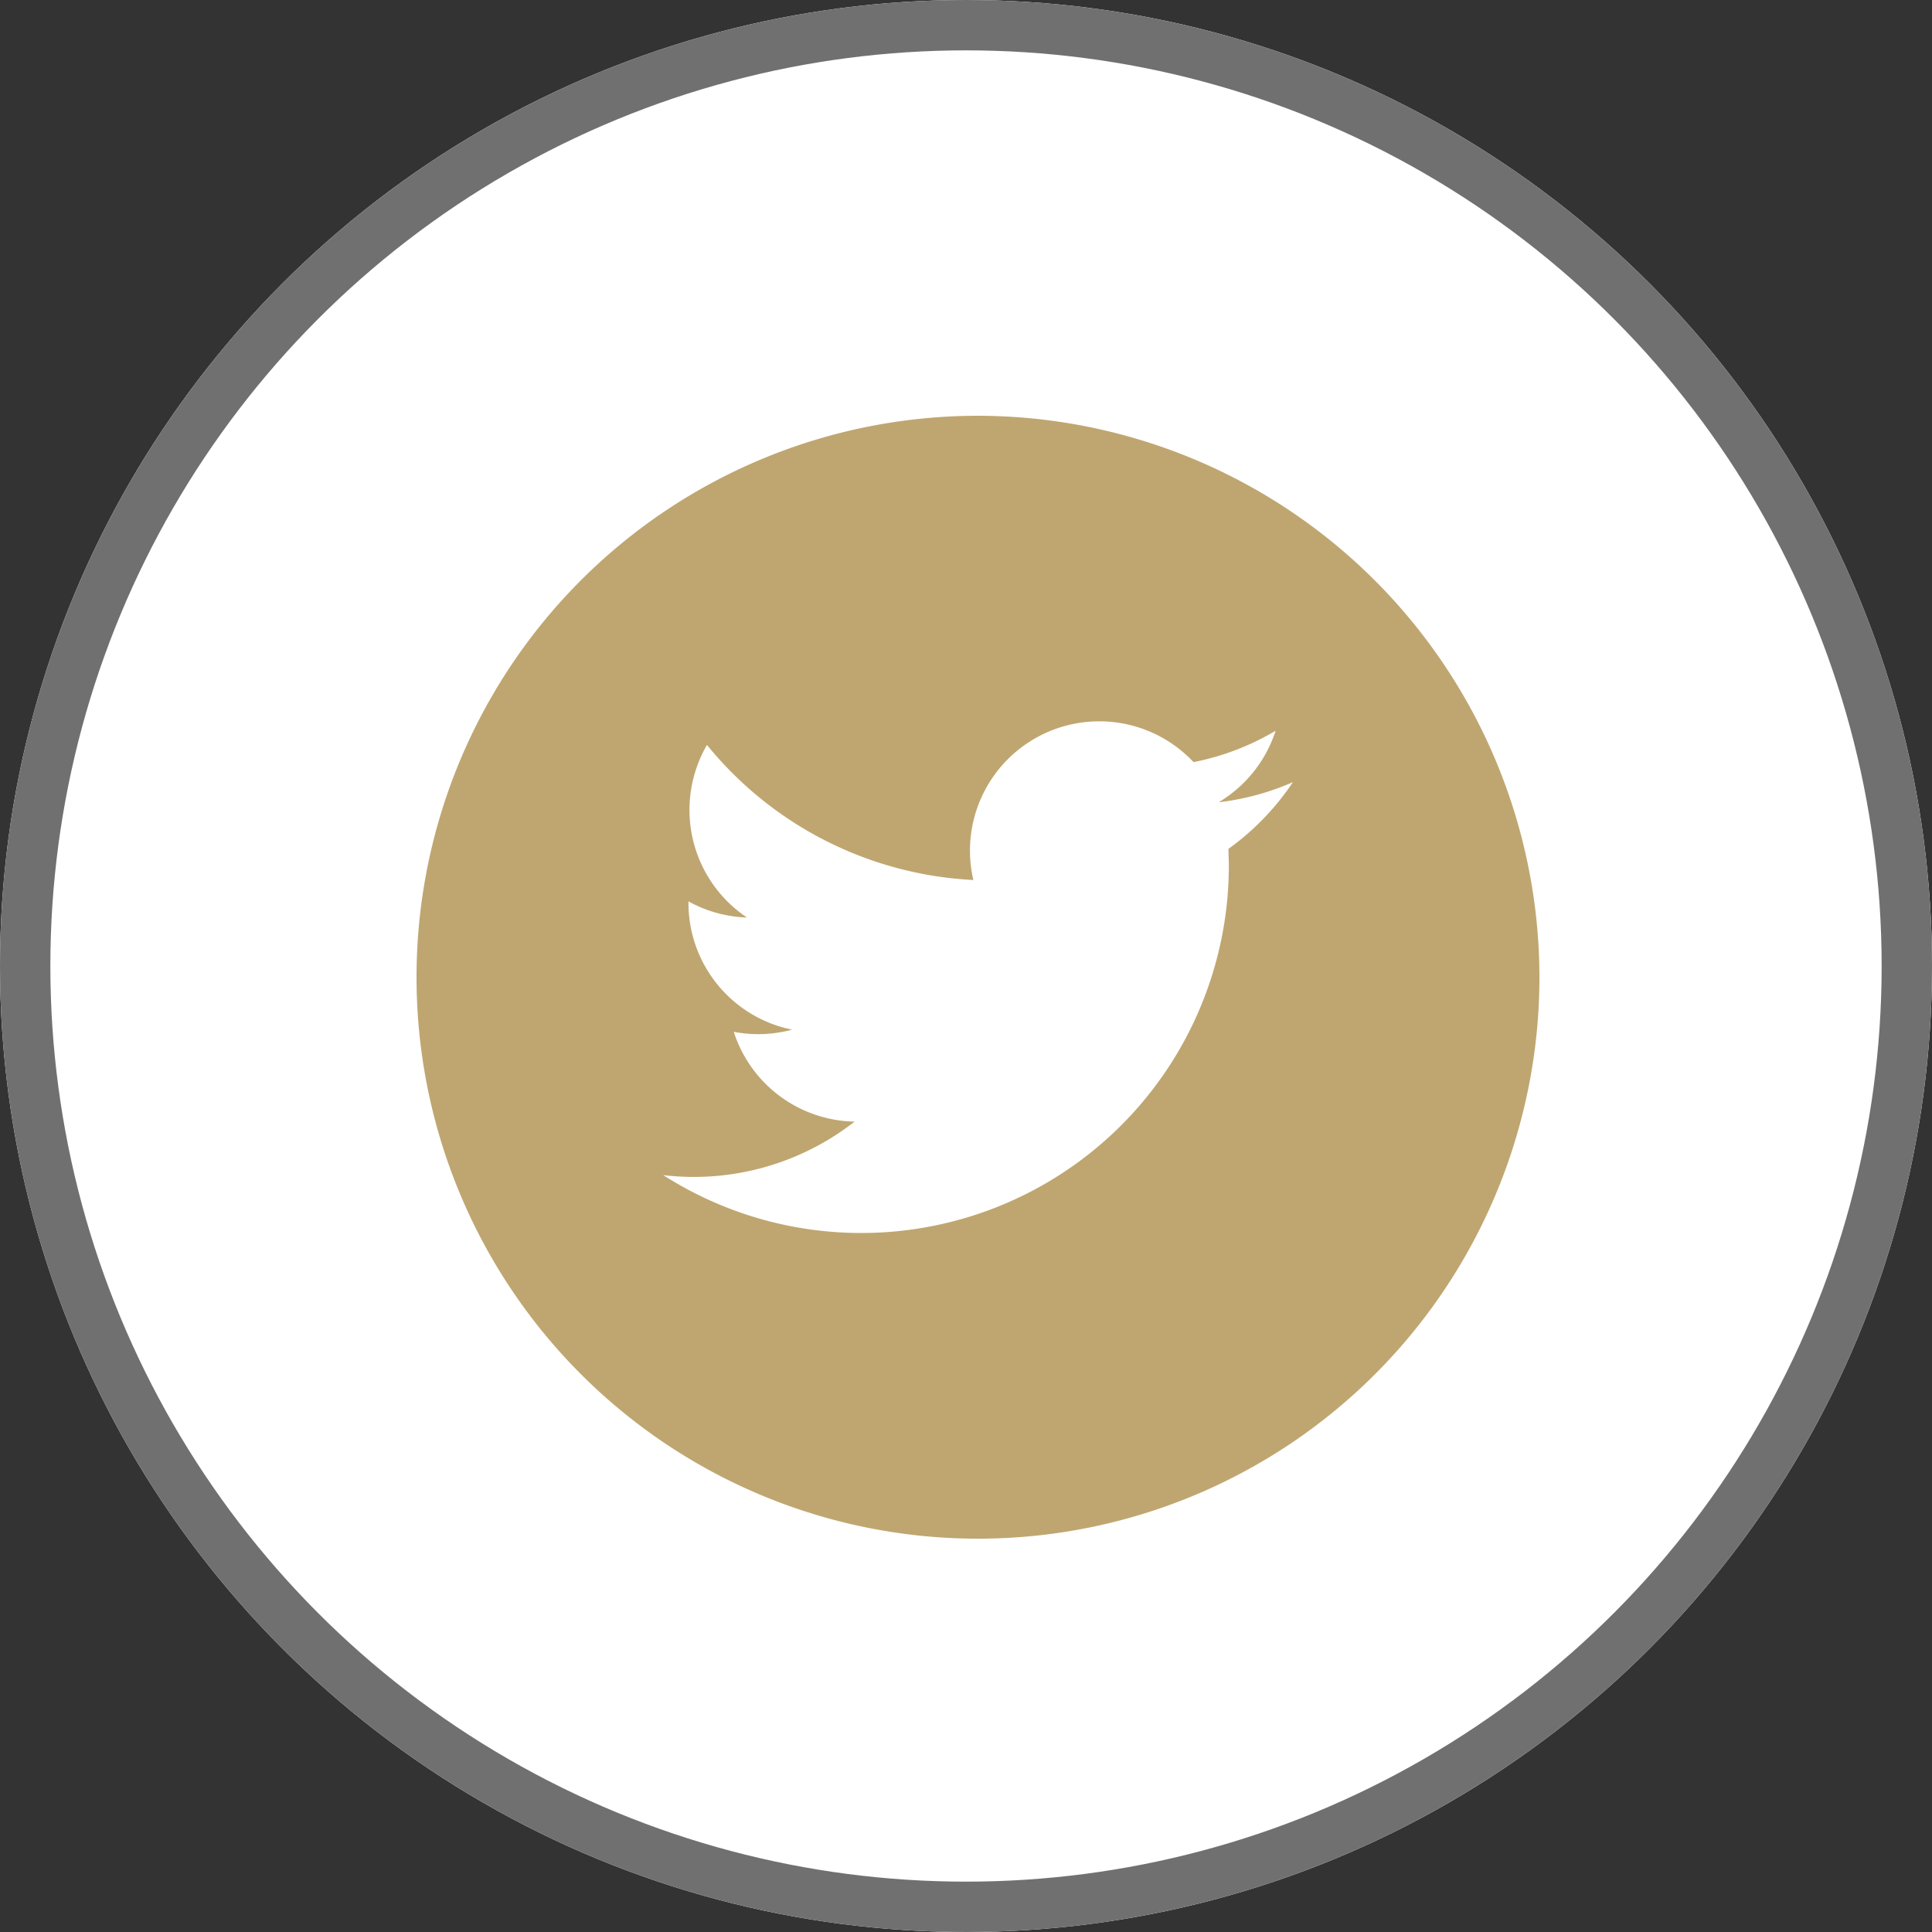
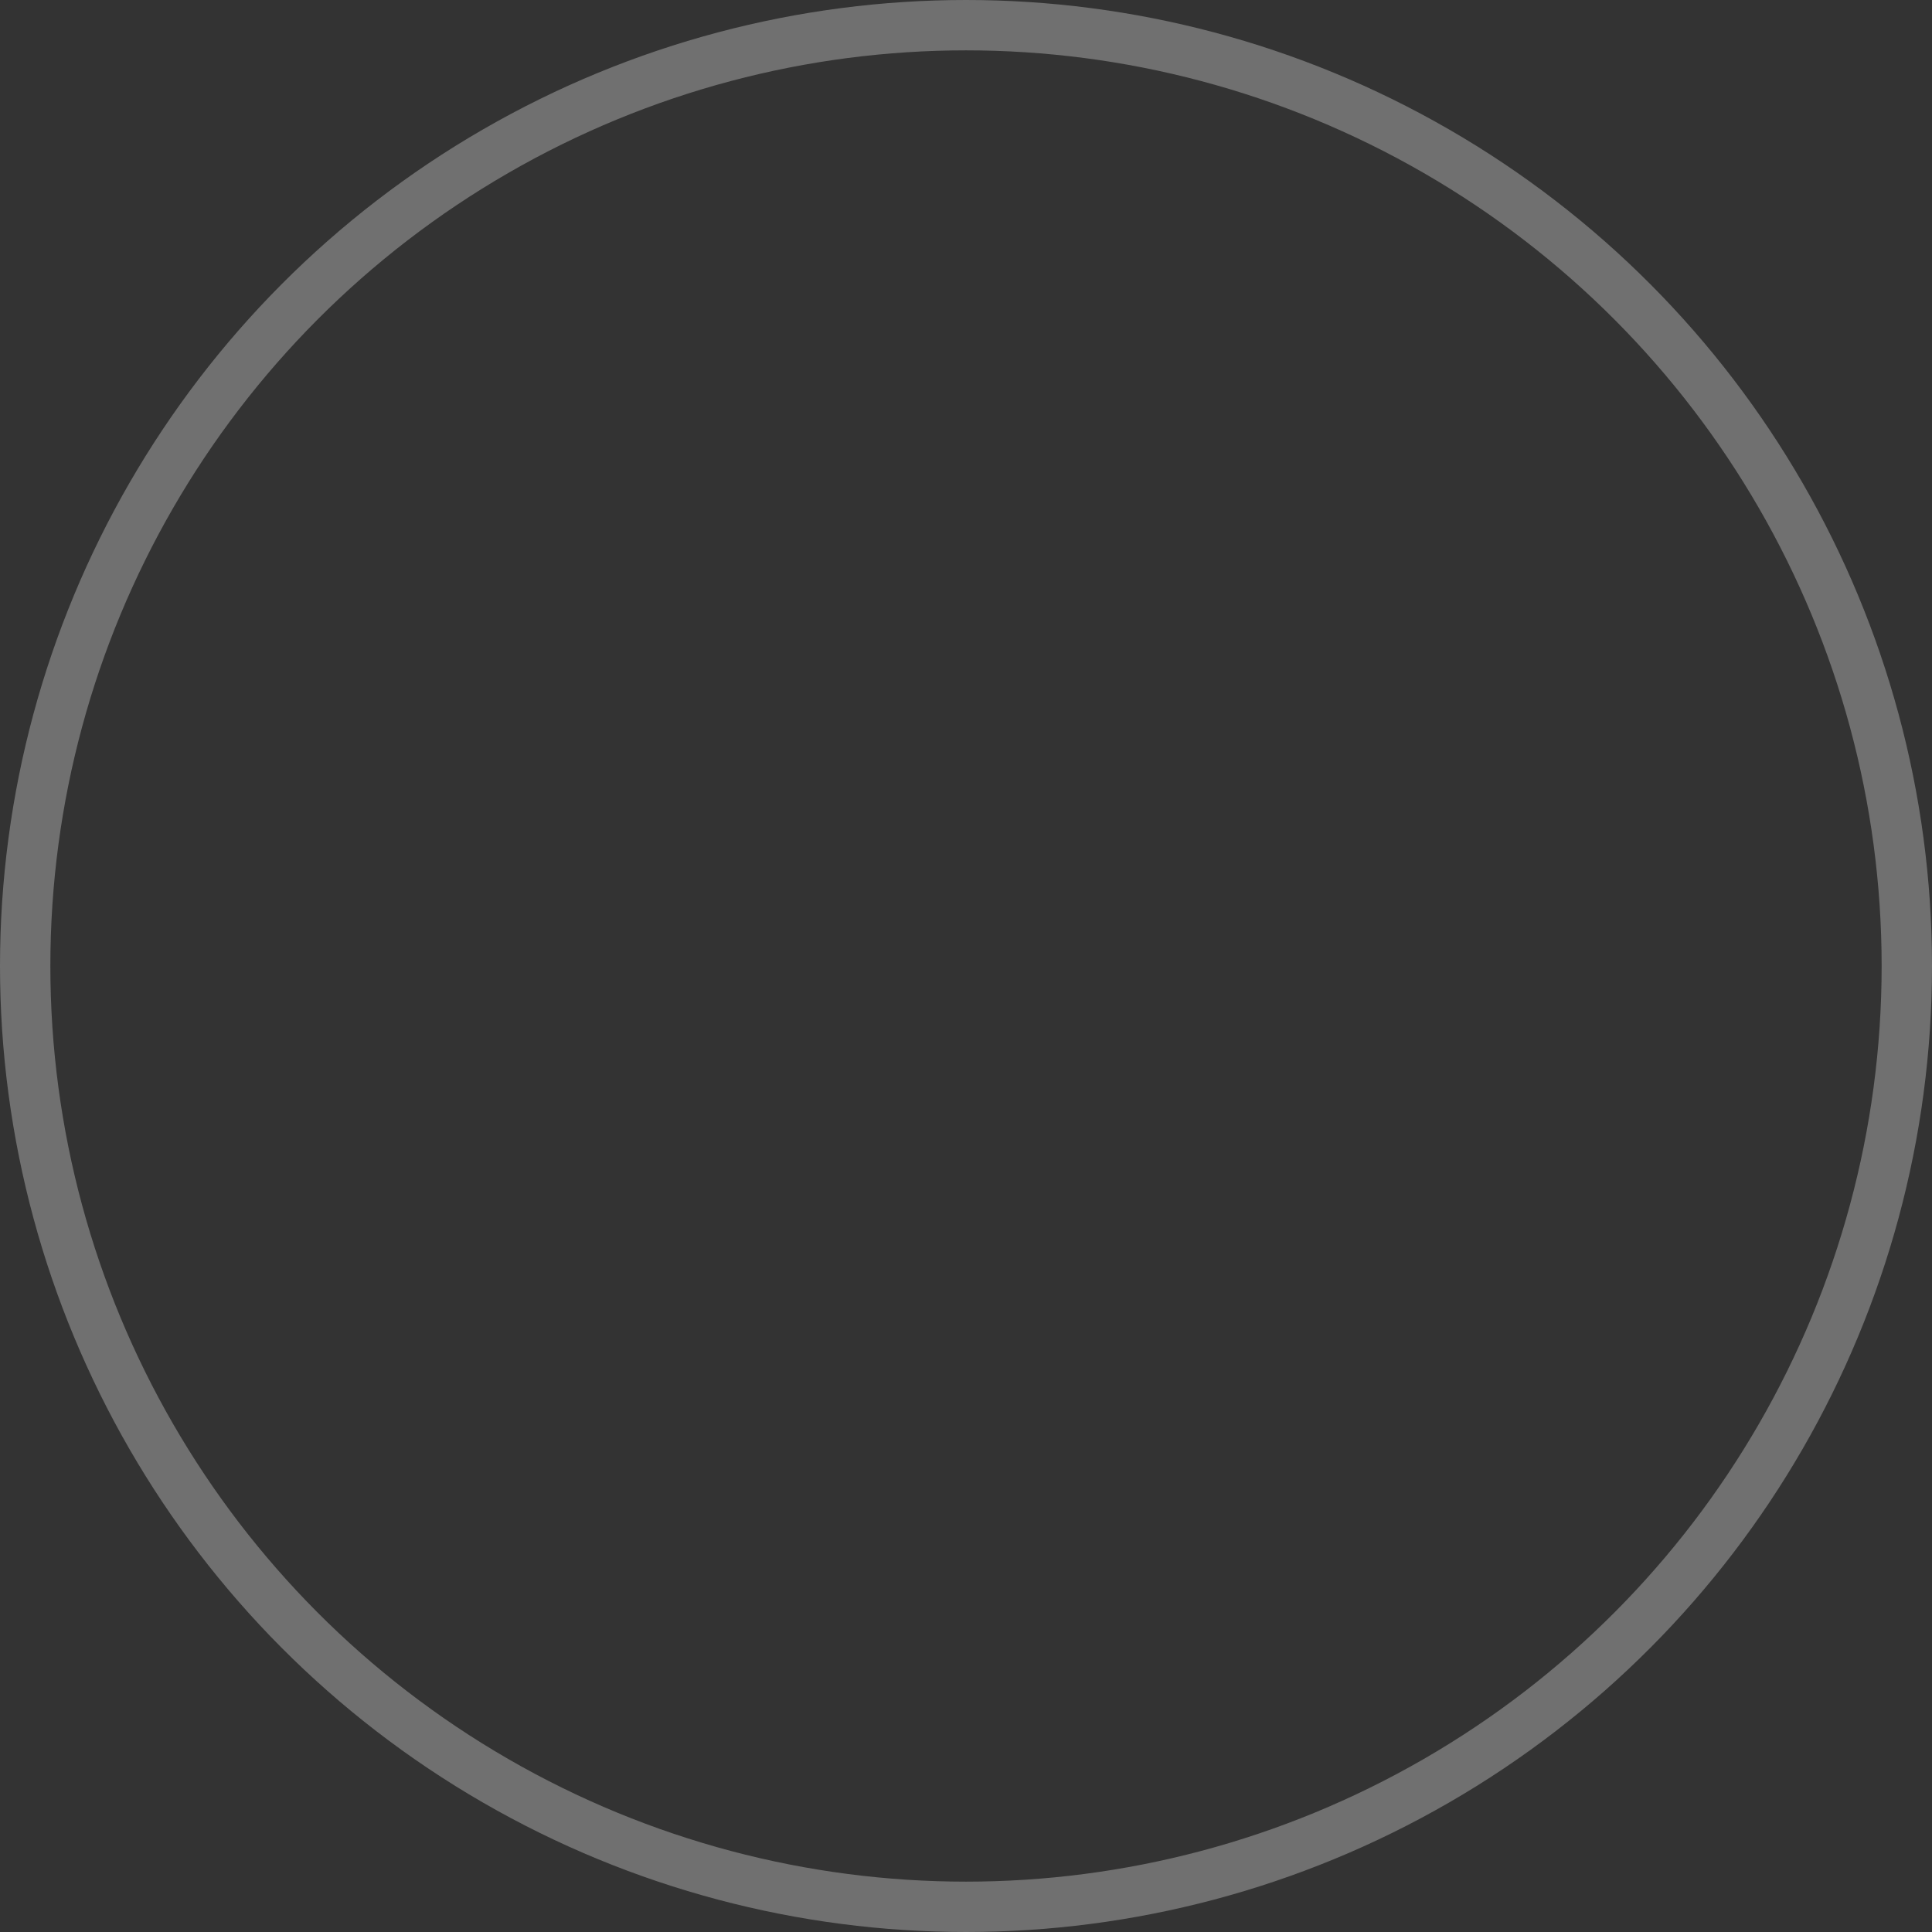
<svg xmlns="http://www.w3.org/2000/svg" width="38.368" height="38.368" viewBox="0 0 38.368 38.368">
  <rect x="0" y="0" width="38.368" height="38.368" fill="#333333" stroke="none" />
  <g id="Group_38000" data-name="Group 38000" transform="translate(-107.875)">
    <g id="Ellipse_7" data-name="Ellipse 7" transform="translate(107.875)" fill="#fff" stroke="#707070" stroke-width="1">
-       <circle cx="19.184" cy="19.184" r="19.184" stroke="none" />
      <circle cx="19.184" cy="19.184" r="18.684" fill="none" />
    </g>
    <g id="twitter-logo-button" transform="translate(116.147 8.257)">
      <g id="Group_2" data-name="Group 2" transform="translate(0)">
-         <path id="Path_50" data-name="Path 50" d="M11.15,0A11.15,11.15,0,1,0,22.3,11.15,11.163,11.163,0,0,0,11.15,0Zm4.974,8.6c0,.11.008.222.008.333A7.3,7.3,0,0,1,4.9,15.08a5.182,5.182,0,0,0,3.8-1.063,2.569,2.569,0,0,1-2.4-1.783,2.576,2.576,0,0,0,1.159-.043A2.567,2.567,0,0,1,5.4,9.675c0-.011,0-.022,0-.032a2.556,2.556,0,0,0,1.162.321,2.57,2.57,0,0,1-.794-3.427,7.287,7.287,0,0,0,5.29,2.682,2.568,2.568,0,0,1,4.373-2.341,5.123,5.123,0,0,0,1.63-.623,2.578,2.578,0,0,1-1.13,1.42,5.1,5.1,0,0,0,1.474-.4A5.162,5.162,0,0,1,16.125,8.6Z" fill="#bfa670" />
-       </g>
+         </g>
    </g>
  </g>
</svg>